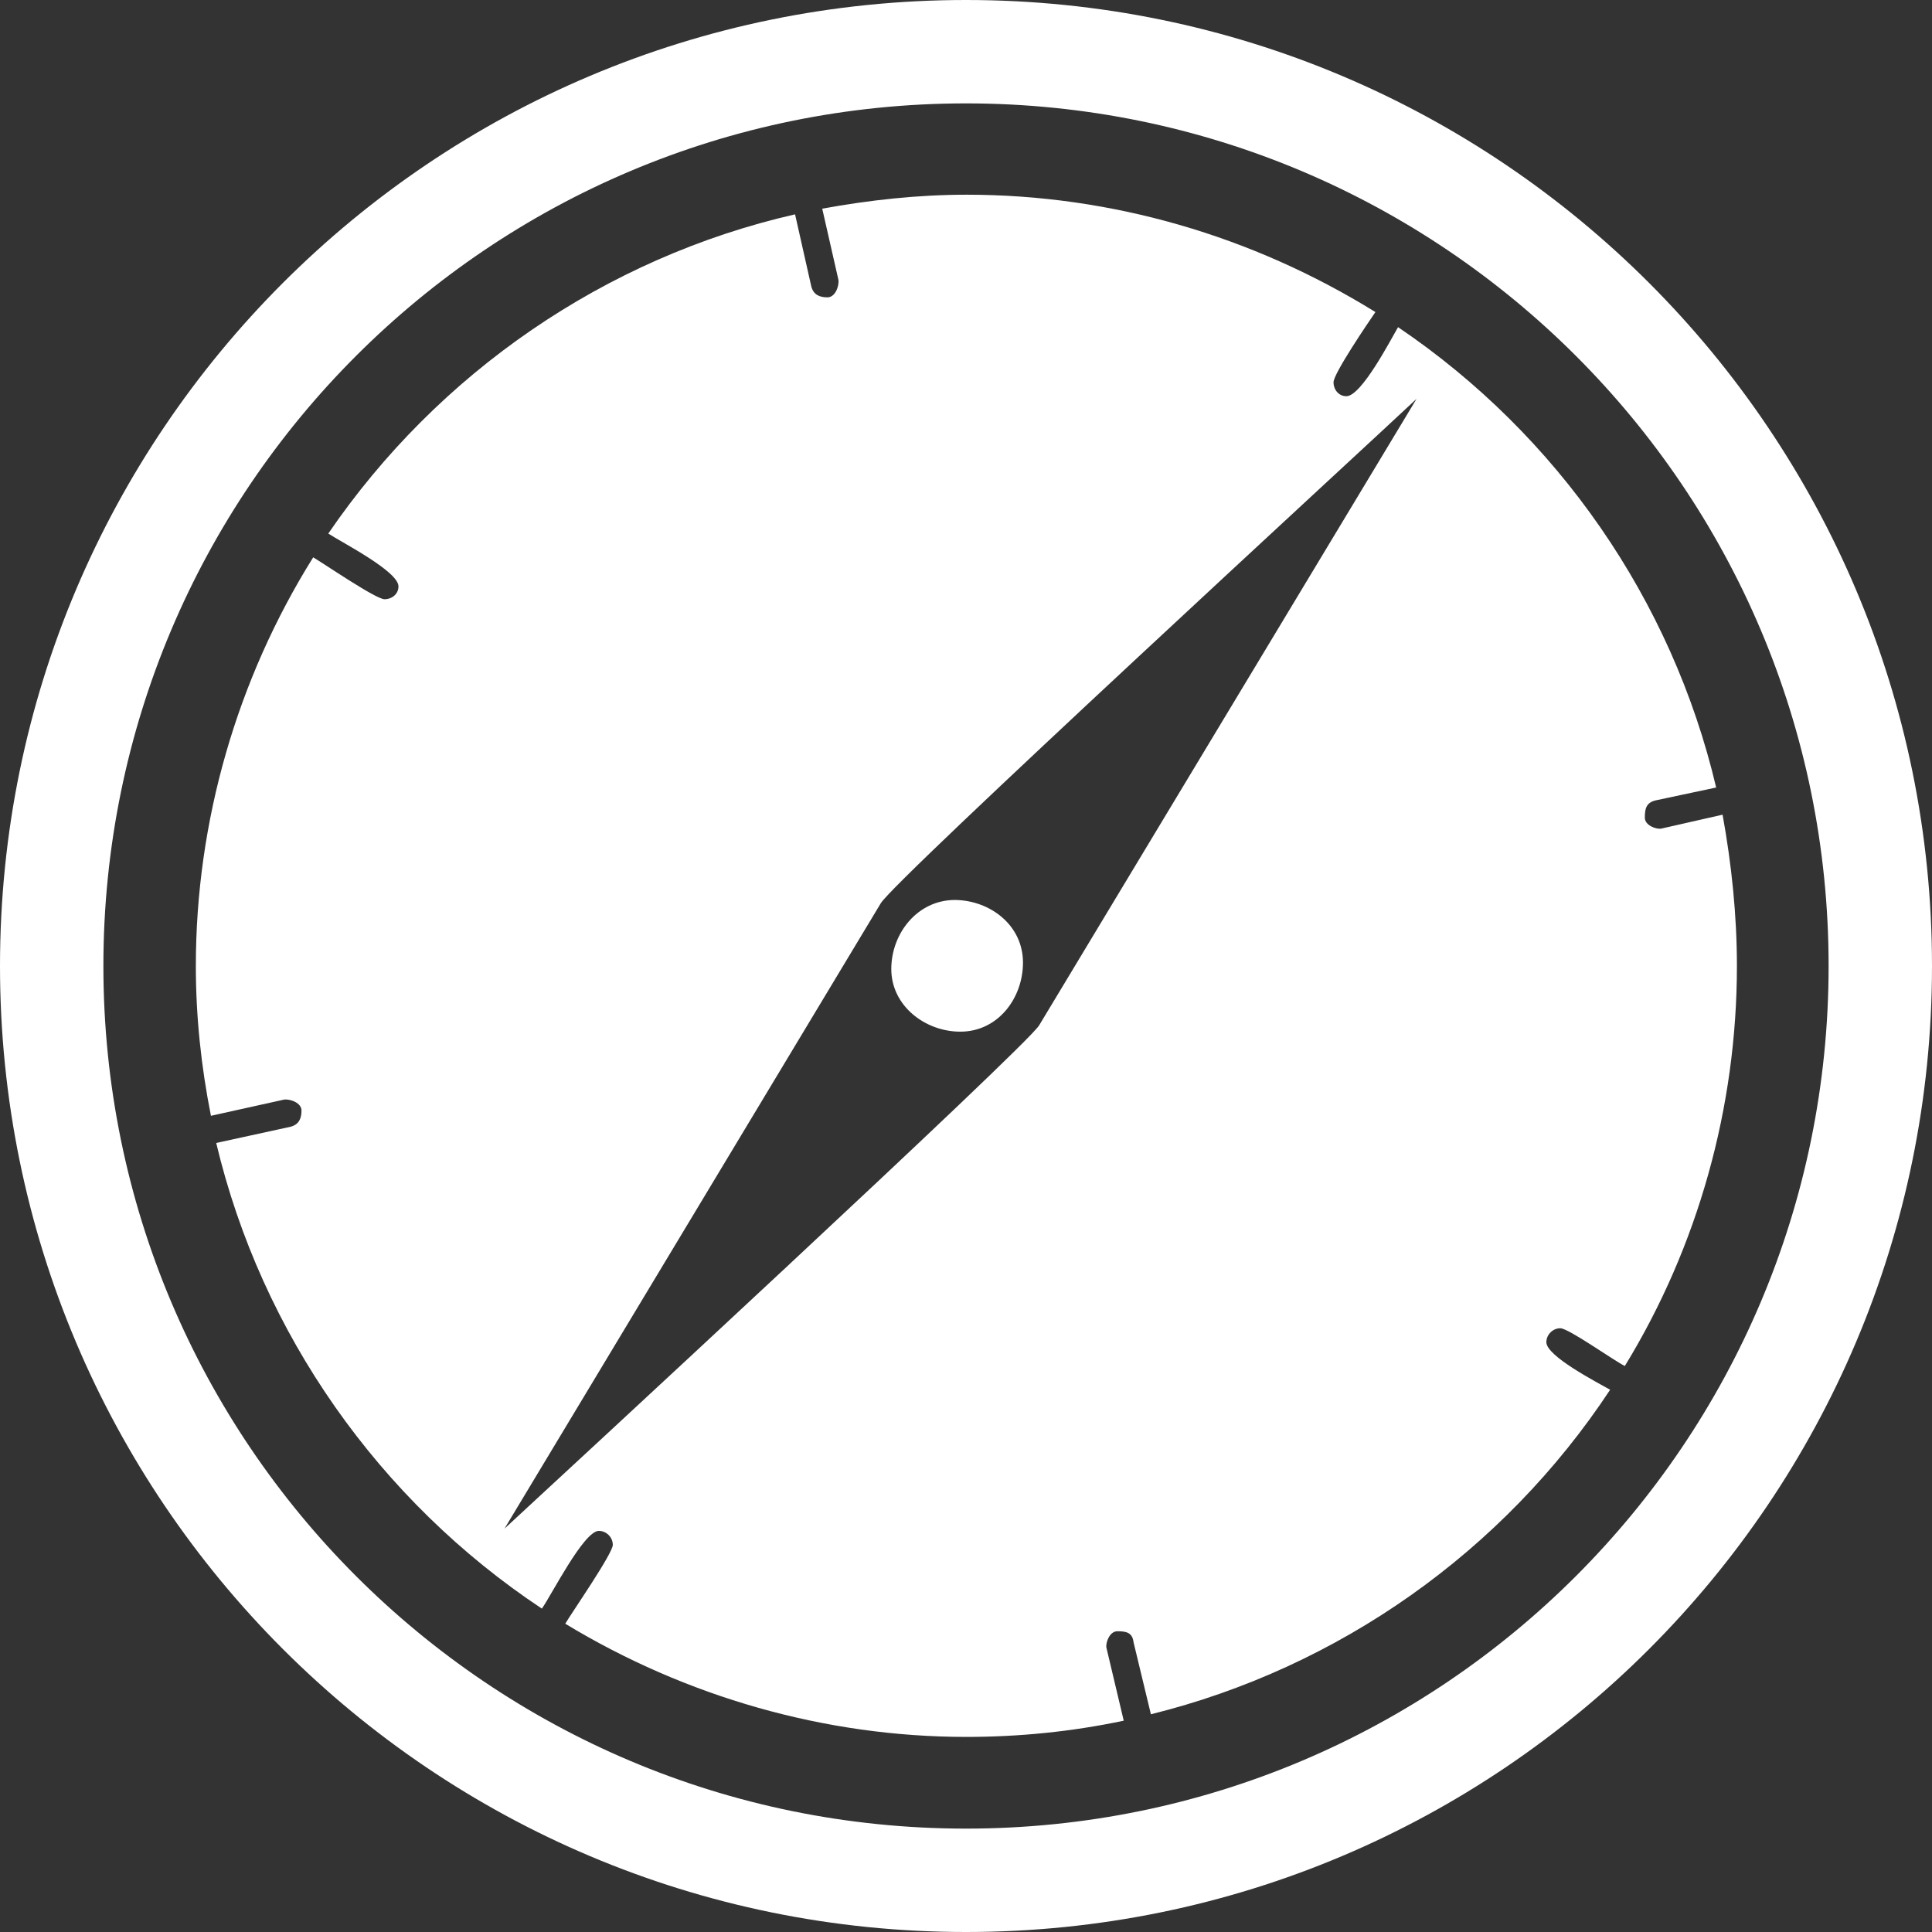
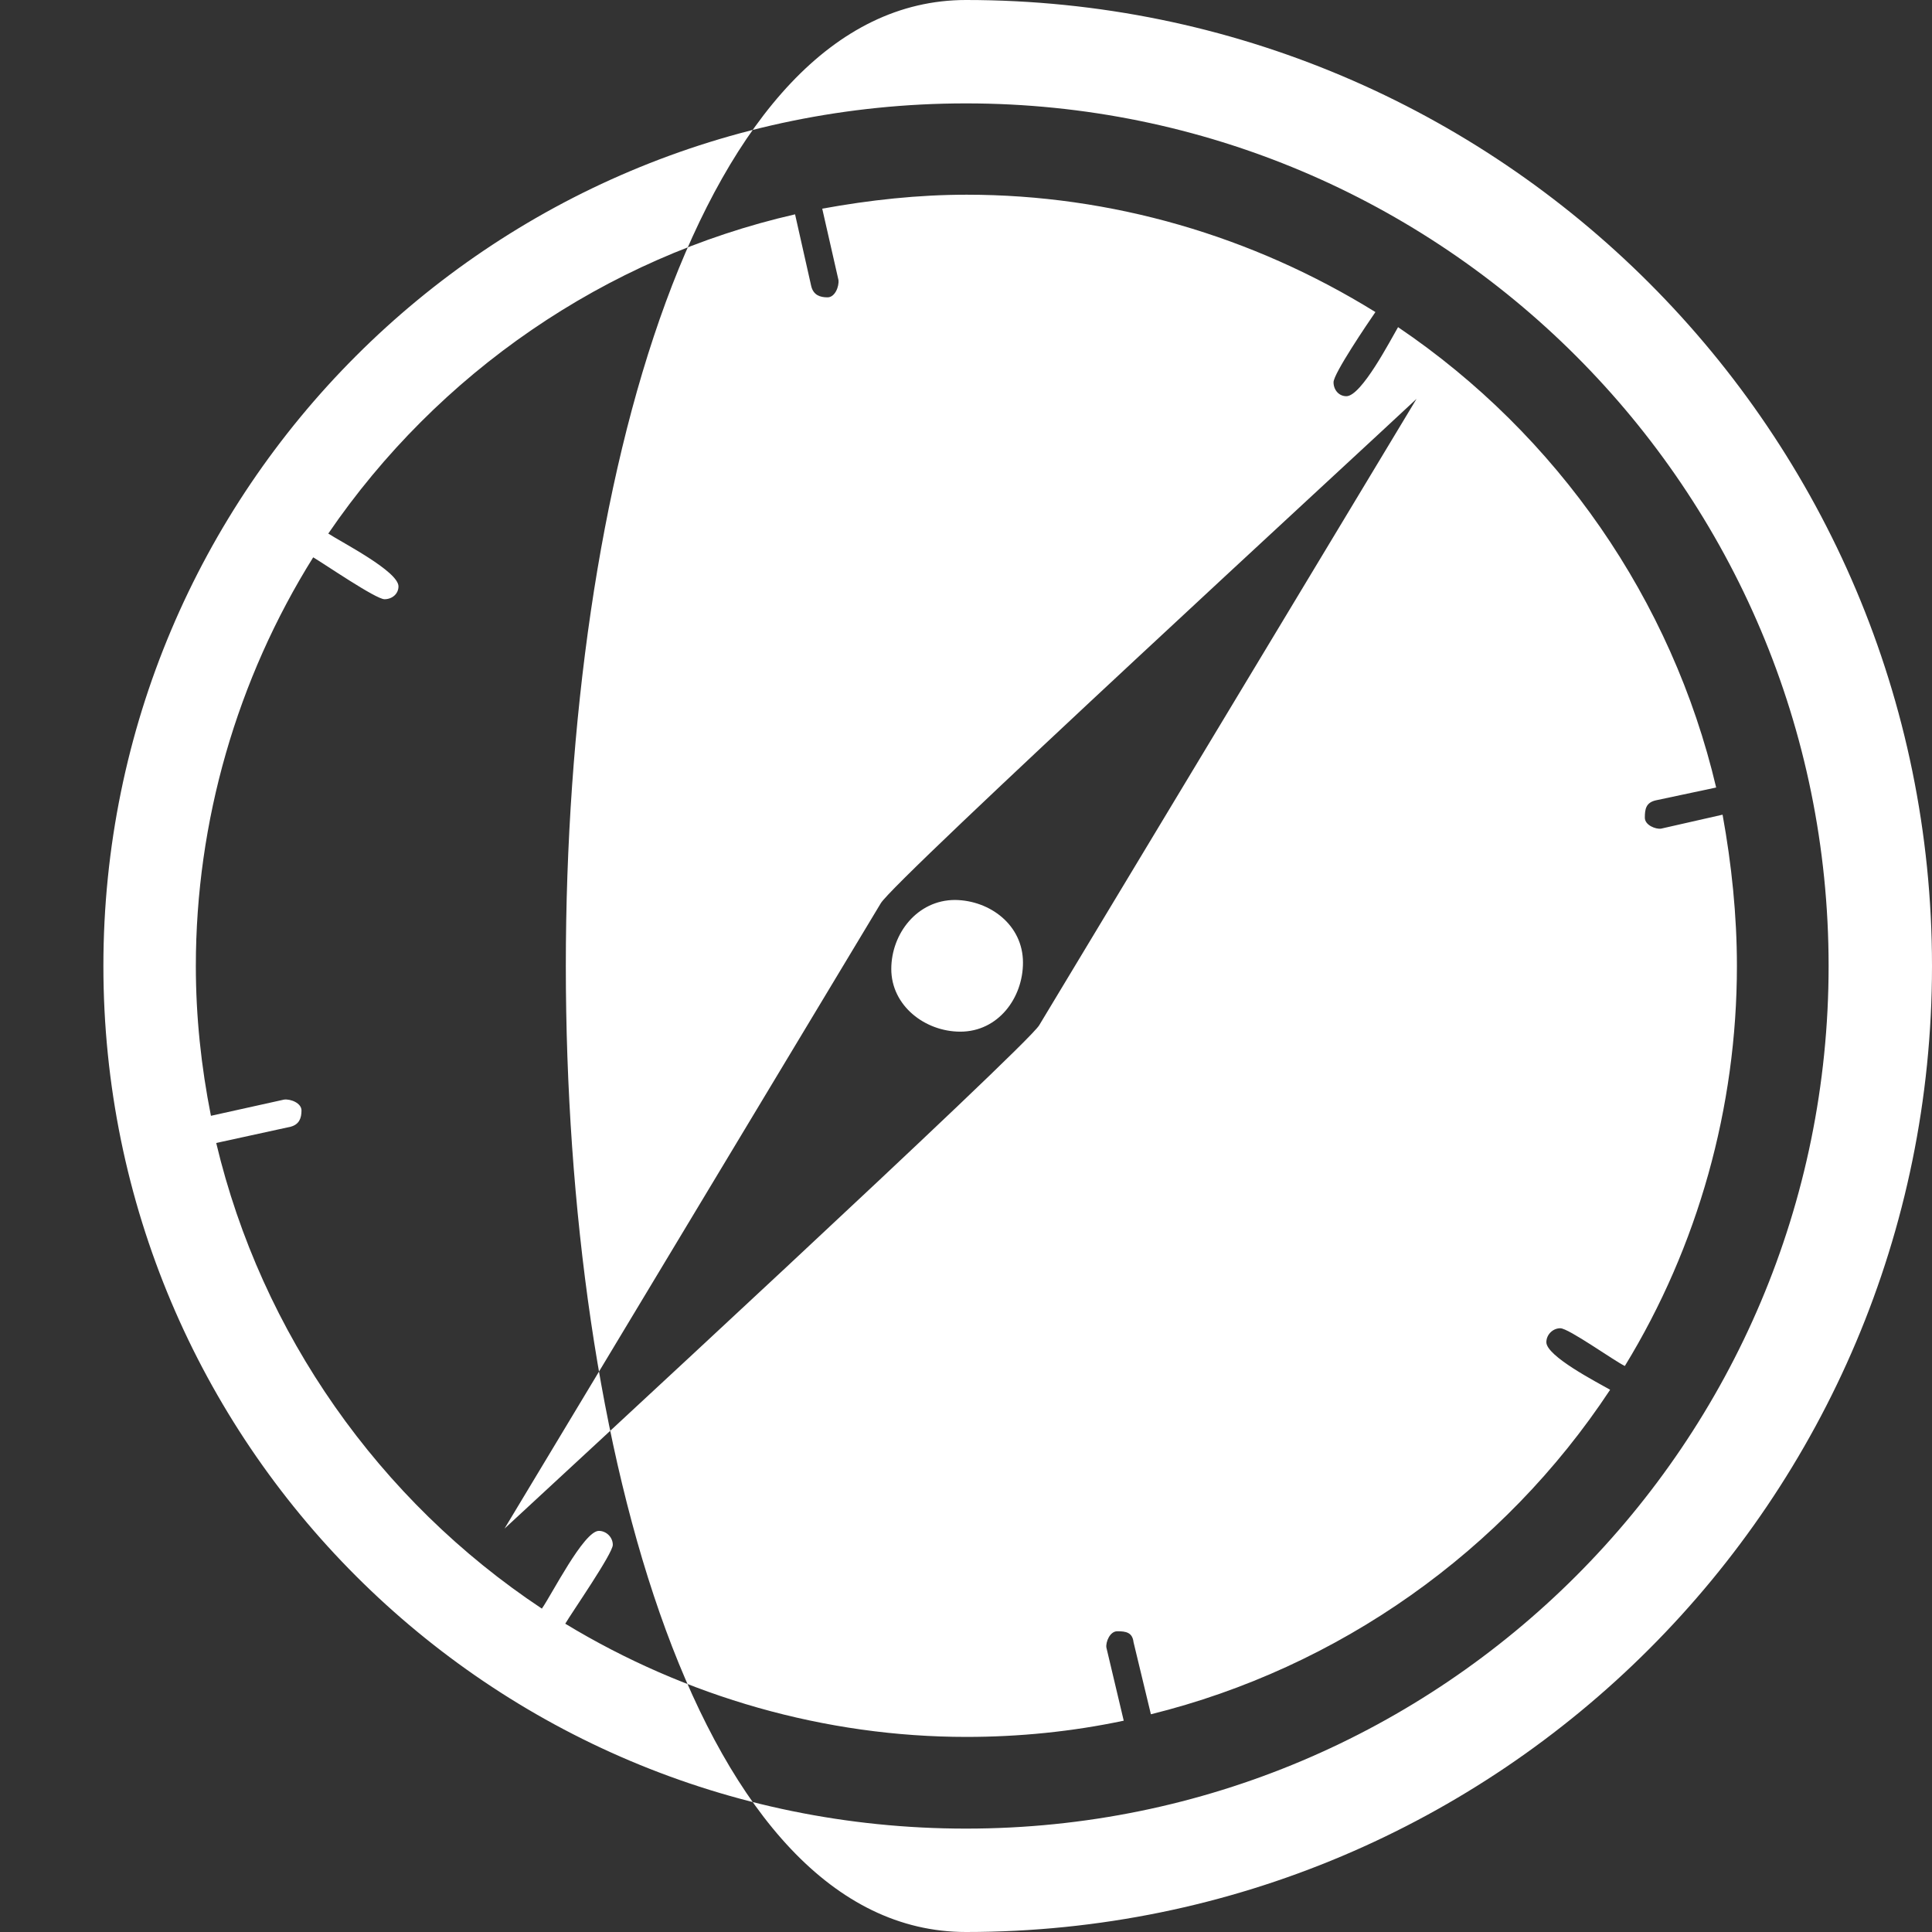
<svg xmlns="http://www.w3.org/2000/svg" version="1.1" id="Capa_1" x="0px" y="0px" viewBox="0 0 512 512" style="enable-background:new 0 0 512 512;" xml:space="preserve">
  <rect x="0" y="0" width="512" height="512" fill="#333333" stroke="none" />
  <style type="text/css">
	.st0{fill:#FFFFFF;}
</style>
  <title />
  <g id="icomoon-ignore">
</g>
-   <path class="st0" d="M271.1,255.1c0,9.4-6.6,18.3-16.6,18.3c-9.4,0-18.3-6.9-18.3-16.6c0-9.4,6.9-18.3,16.9-18.3  C262.3,238.6,271.1,245.1,271.1,255.1z M275.4,271.7l100-166c-13.4,12.6-138.6,127.7-142,133.7l-99.7,165.7  C146.9,392.9,272.3,277.1,275.4,271.7z M460.3,256c0,37.4-10.3,74.3-29.7,106c-2.9-1.4-14.9-10-17.1-10c-2,0-3.7,1.7-3.7,3.7  c0,3.7,13.4,10.6,16.9,12.6c-28.3,42.9-72,73.7-121.7,86l-4.6-19.1c-0.3-2.6-2-2.9-4.3-2.9c-2,0-3.1,2.9-2.9,4.3l4.6,19.4  c-13.7,2.9-27.7,4.3-41.7,4.3c-37.4,0-74.3-10.6-106.3-30c1.7-2.9,12.6-18.6,12.6-20.9c0-2-1.7-3.7-3.7-3.7  c-4,0-12.6,17.1-15.1,20.6c-43.1-28.6-74.3-72.9-86.3-123.4l19.7-4.3c2.3-0.6,2.9-2.3,2.9-4.3s-2.9-3.1-4.6-2.9l-19.4,4.3  c-2.6-13.1-4-26.3-4-39.7c0-38.3,10.9-76,31.1-108.3c2.9,1.7,16.6,11.1,18.9,11.1c2,0,3.7-1.4,3.7-3.4c0-4-15.1-11.7-18.6-14  c29.1-42.6,73.4-73.1,123.7-84.6l4.3,19.1c0.6,2.3,2.3,2.9,4.3,2.9s3.1-2.9,2.9-4.6l-4.3-18.9c12.6-2.3,25.4-3.7,38.3-3.7l0,0  c38.3,0,75.7,10.9,108.3,31.1c-2,2.9-11.1,16.3-11.1,18.6c0,2,1.4,3.7,3.4,3.7c4,0,11.7-14.9,13.7-18.3  c42.3,28.6,72.6,72.3,84.3,122l-16,3.4c-2.6,0.6-2.9,2.3-2.9,4.6c0,2,2.9,3.1,4.3,2.9l16.3-3.7C458.9,229.1,460.3,242.6,460.3,256z   M484.6,256c0-126.3-102.3-228.6-228.6-228.6S27.4,129.7,27.4,256S129.7,484.6,256,484.6S484.6,382.3,484.6,256z M512,256  c0,141.4-114.6,256-256,256S0,397.4,0,256S114.6,0,256,0S512,114.6,512,256z" />
+   <path class="st0" d="M271.1,255.1c0,9.4-6.6,18.3-16.6,18.3c-9.4,0-18.3-6.9-18.3-16.6c0-9.4,6.9-18.3,16.9-18.3  C262.3,238.6,271.1,245.1,271.1,255.1z M275.4,271.7l100-166c-13.4,12.6-138.6,127.7-142,133.7l-99.7,165.7  C146.9,392.9,272.3,277.1,275.4,271.7z M460.3,256c0,37.4-10.3,74.3-29.7,106c-2.9-1.4-14.9-10-17.1-10c-2,0-3.7,1.7-3.7,3.7  c0,3.7,13.4,10.6,16.9,12.6c-28.3,42.9-72,73.7-121.7,86l-4.6-19.1c-0.3-2.6-2-2.9-4.3-2.9c-2,0-3.1,2.9-2.9,4.3l4.6,19.4  c-13.7,2.9-27.7,4.3-41.7,4.3c-37.4,0-74.3-10.6-106.3-30c1.7-2.9,12.6-18.6,12.6-20.9c0-2-1.7-3.7-3.7-3.7  c-4,0-12.6,17.1-15.1,20.6c-43.1-28.6-74.3-72.9-86.3-123.4l19.7-4.3c2.3-0.6,2.9-2.3,2.9-4.3s-2.9-3.1-4.6-2.9l-19.4,4.3  c-2.6-13.1-4-26.3-4-39.7c0-38.3,10.9-76,31.1-108.3c2.9,1.7,16.6,11.1,18.9,11.1c2,0,3.7-1.4,3.7-3.4c0-4-15.1-11.7-18.6-14  c29.1-42.6,73.4-73.1,123.7-84.6l4.3,19.1c0.6,2.3,2.3,2.9,4.3,2.9s3.1-2.9,2.9-4.6l-4.3-18.9c12.6-2.3,25.4-3.7,38.3-3.7l0,0  c38.3,0,75.7,10.9,108.3,31.1c-2,2.9-11.1,16.3-11.1,18.6c0,2,1.4,3.7,3.4,3.7c4,0,11.7-14.9,13.7-18.3  c42.3,28.6,72.6,72.3,84.3,122l-16,3.4c-2.6,0.6-2.9,2.3-2.9,4.6c0,2,2.9,3.1,4.3,2.9l16.3-3.7C458.9,229.1,460.3,242.6,460.3,256z   M484.6,256c0-126.3-102.3-228.6-228.6-228.6S27.4,129.7,27.4,256S129.7,484.6,256,484.6S484.6,382.3,484.6,256z M512,256  c0,141.4-114.6,256-256,256S114.6,0,256,0S512,114.6,512,256z" />
</svg>